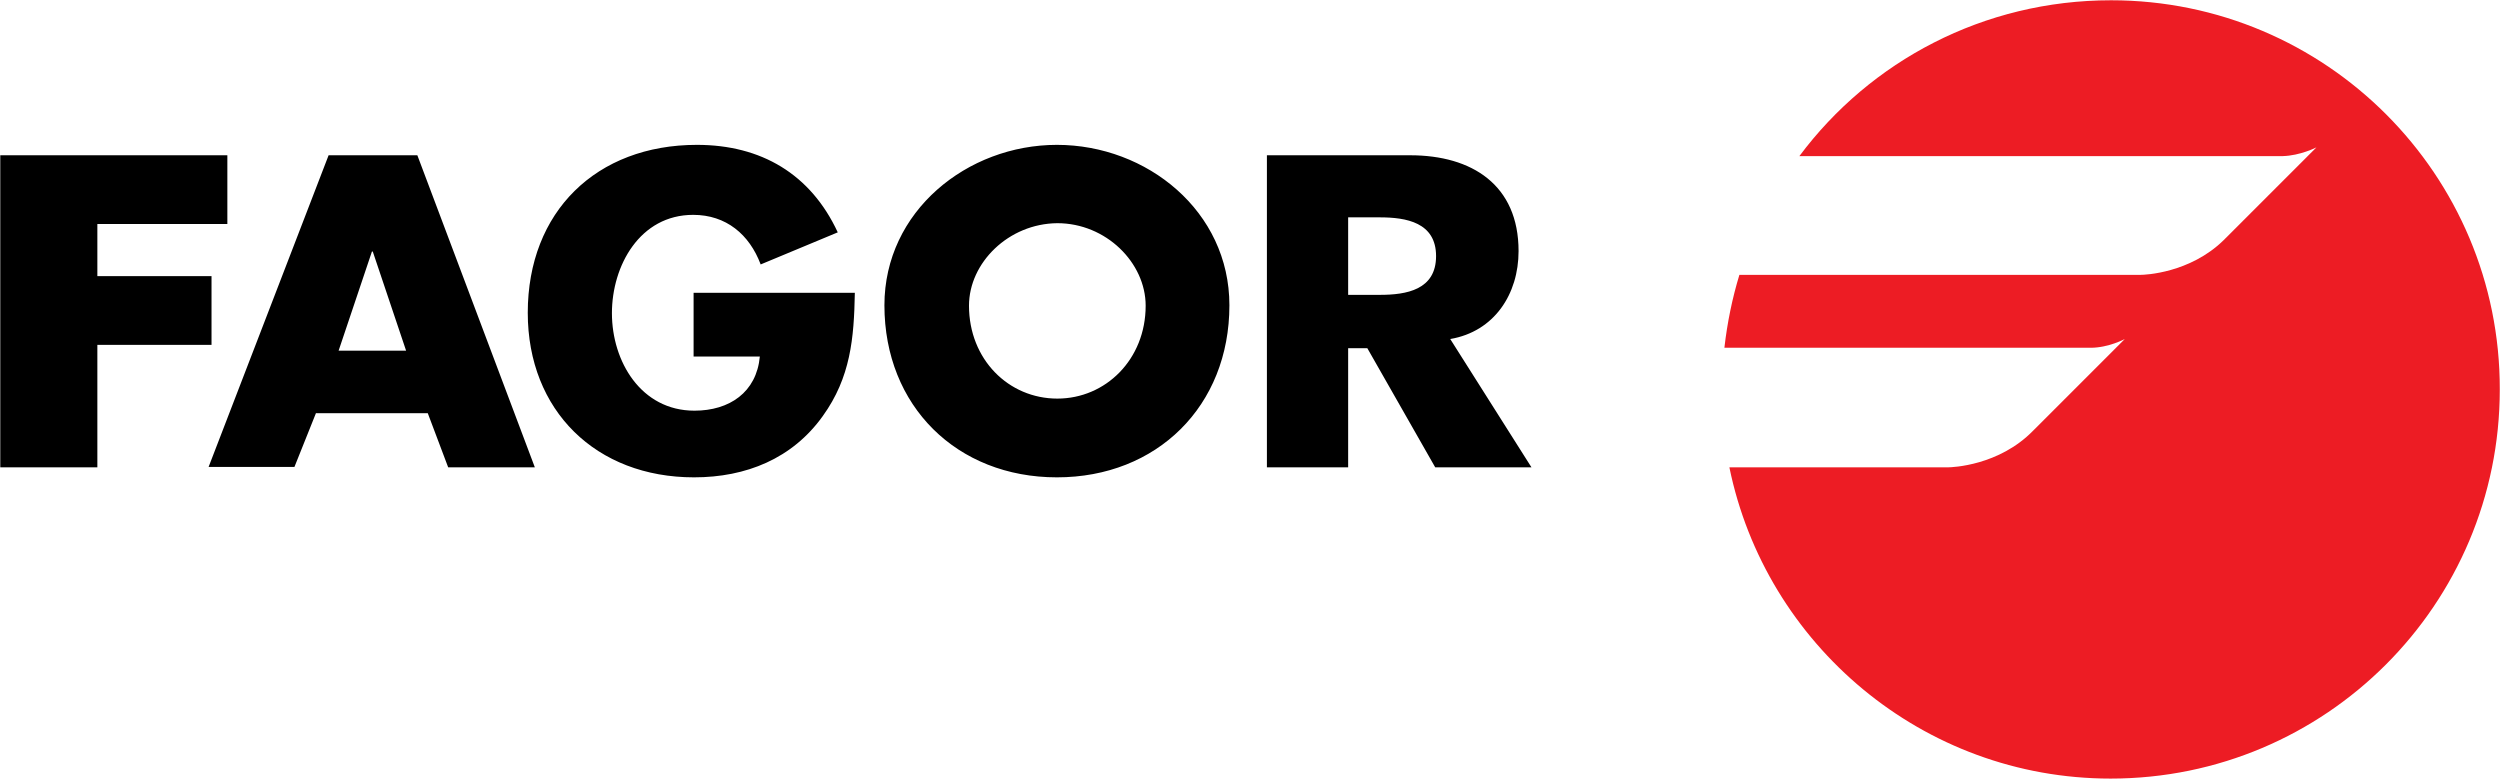
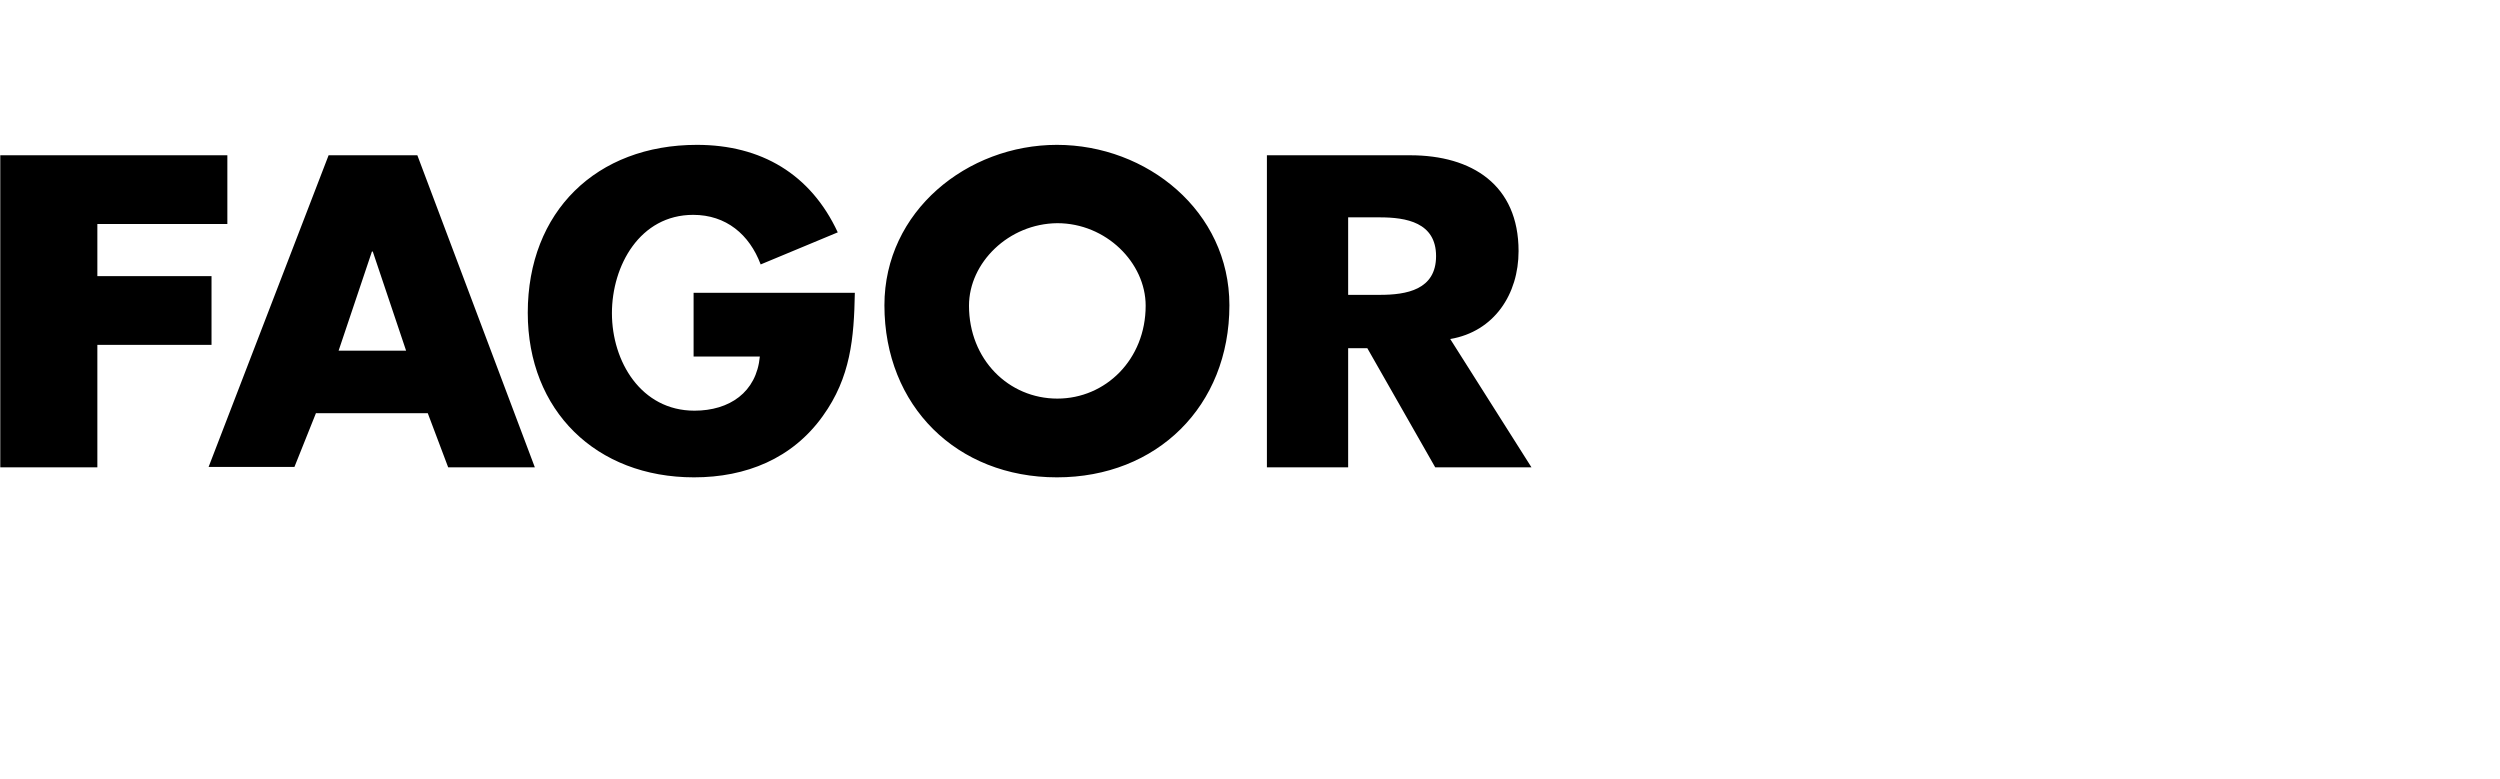
<svg xmlns="http://www.w3.org/2000/svg" width="5610" height="1748" viewBox="0 0 5610 1748" fill="none">
-   <path d="M4737.18 0.621C4451.08 0.621 4196.77 137.127 4037.82 350.301H5122.39C5161.66 349.366 5198.12 330.666 5198.12 330.666L4989.62 539.165C4913.89 613.028 4812.91 616.768 4803.56 616.768H3903.19C3887.29 669.126 3876.07 723.354 3869.53 780.388H4691.37C4731.57 780.388 4768.03 760.753 4768.03 760.753L4562.34 966.447C4485.67 1044.98 4380.96 1048.72 4370.67 1048.72H3880.75C3962.09 1446.09 4314.57 1747.15 4736.25 1747.15C5218.69 1747.15 5609.51 1356.33 5609.51 873.885C5610.44 392.374 5219.62 0.621 4737.18 0.621Z" fill="#ED1C24" />
  <path d="M3025.25 661.647H3096.31C3156.15 661.647 3222.53 650.427 3222.53 574.695C3222.53 498.962 3155.22 487.742 3096.31 487.742H3025.25V661.647ZM3436.64 1048.73H3220.66L3068.26 781.323H3025.25V1048.73H2842.94V348.431H3164.56C3302.94 348.431 3407.66 414.814 3407.66 563.475C3407.66 659.777 3353.43 743.924 3254.32 760.754L3436.64 1048.73ZM218.477 502.702V619.573H474.658V773.844H218.477V1048.73H0.629V348.431H510.187V502.702H218.477ZM709.336 926.244L660.717 1047.79H468.114L737.385 348.431H936.533L1200.19 1048.73H1005.72L959.907 927.179H709.336V926.244ZM836.491 564.41H834.622L759.824 786.933H911.289L836.491 564.41ZM1918.25 656.972C1916.38 758.884 1908.9 846.771 1846.26 933.724C1778.01 1029.09 1674.22 1071.16 1557.35 1071.16C1337.63 1071.16 1184.3 921.569 1184.3 701.851C1184.3 474.652 1338.57 325.057 1563.9 325.057C1707.88 325.057 1819.14 390.505 1879.92 521.401L1706.95 593.394C1681.7 526.076 1629.35 482.132 1555.48 482.132C1435.81 482.132 1373.16 596.199 1373.16 702.786C1373.16 811.242 1438.61 921.569 1558.29 921.569C1636.83 921.569 1697.6 880.43 1705.08 800.023H1556.42V656.972H1918.25ZM2758.79 685.021C2758.79 911.284 2596.1 1071.16 2371.71 1071.16C2147.32 1071.16 1984.63 911.284 1984.63 685.021C1984.63 473.718 2170.69 325.057 2371.71 325.057C2573.66 325.057 2758.79 473.718 2758.79 685.021ZM2174.43 685.956C2174.43 806.568 2263.25 894.455 2372.65 894.455C2481.1 894.455 2570.86 806.568 2570.86 685.956C2570.86 589.654 2482.04 500.832 2372.65 500.832C2263.25 501.767 2174.43 589.654 2174.43 685.956Z" fill="black" />
</svg>